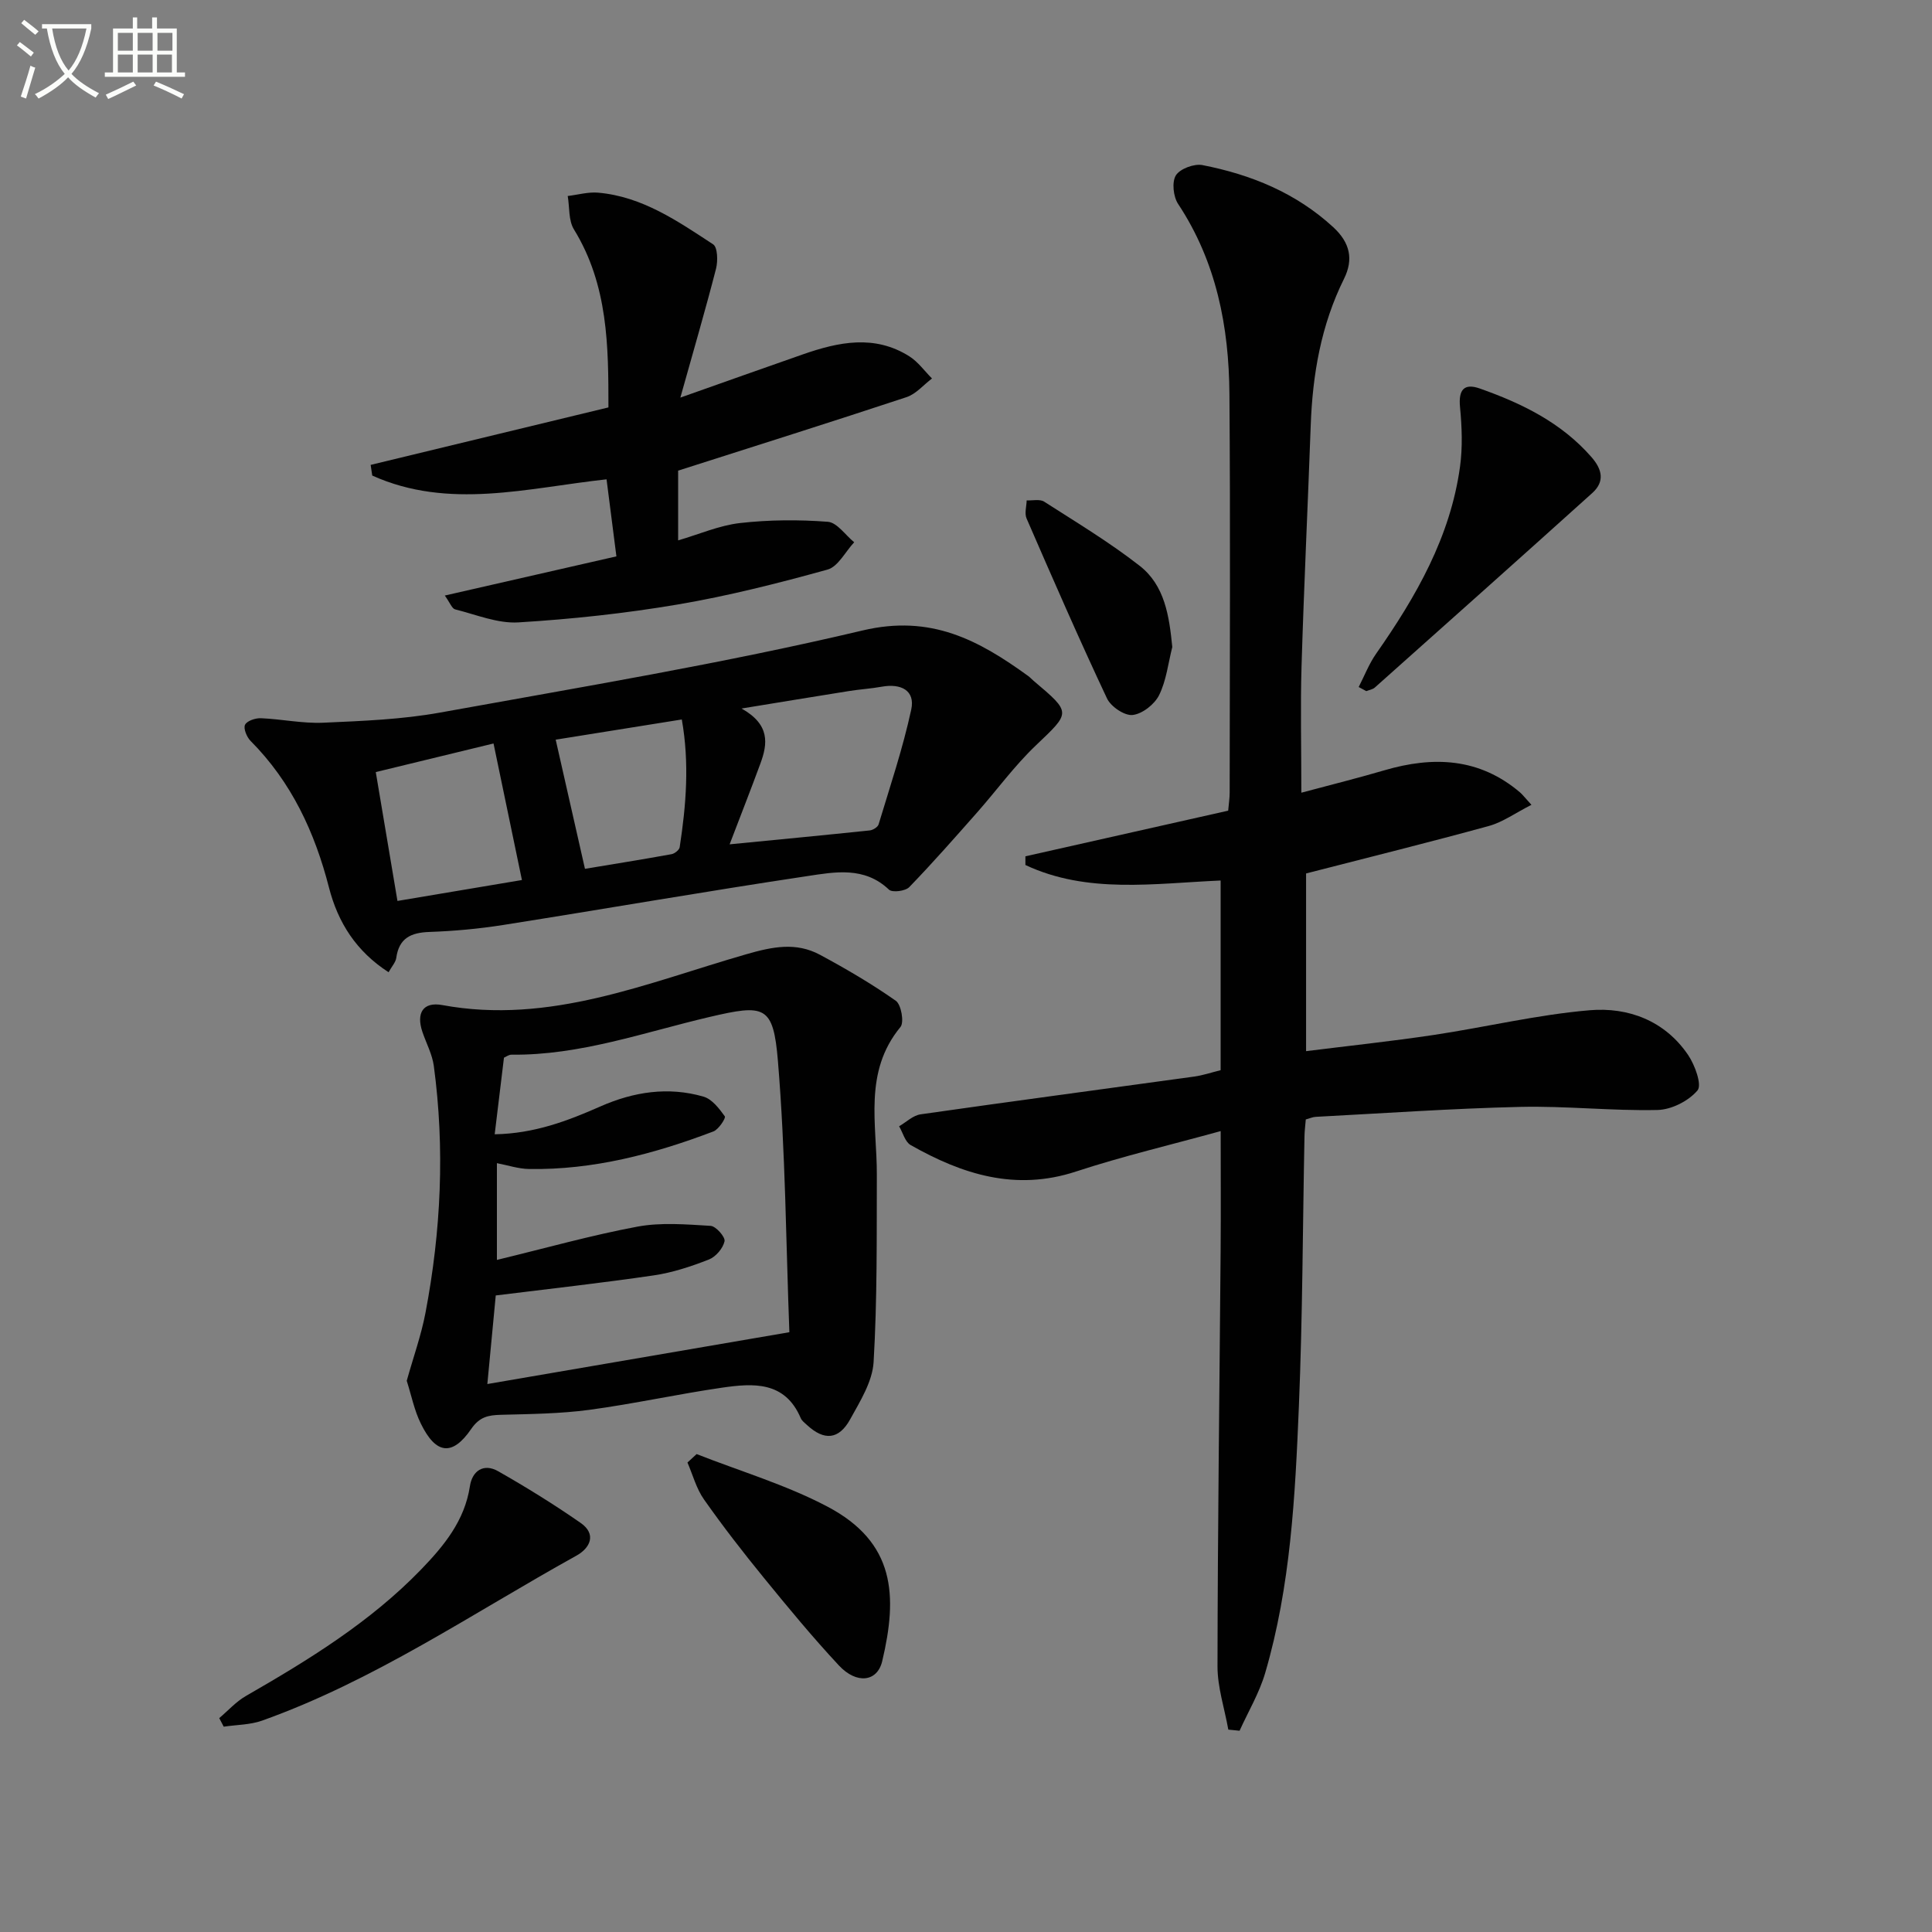
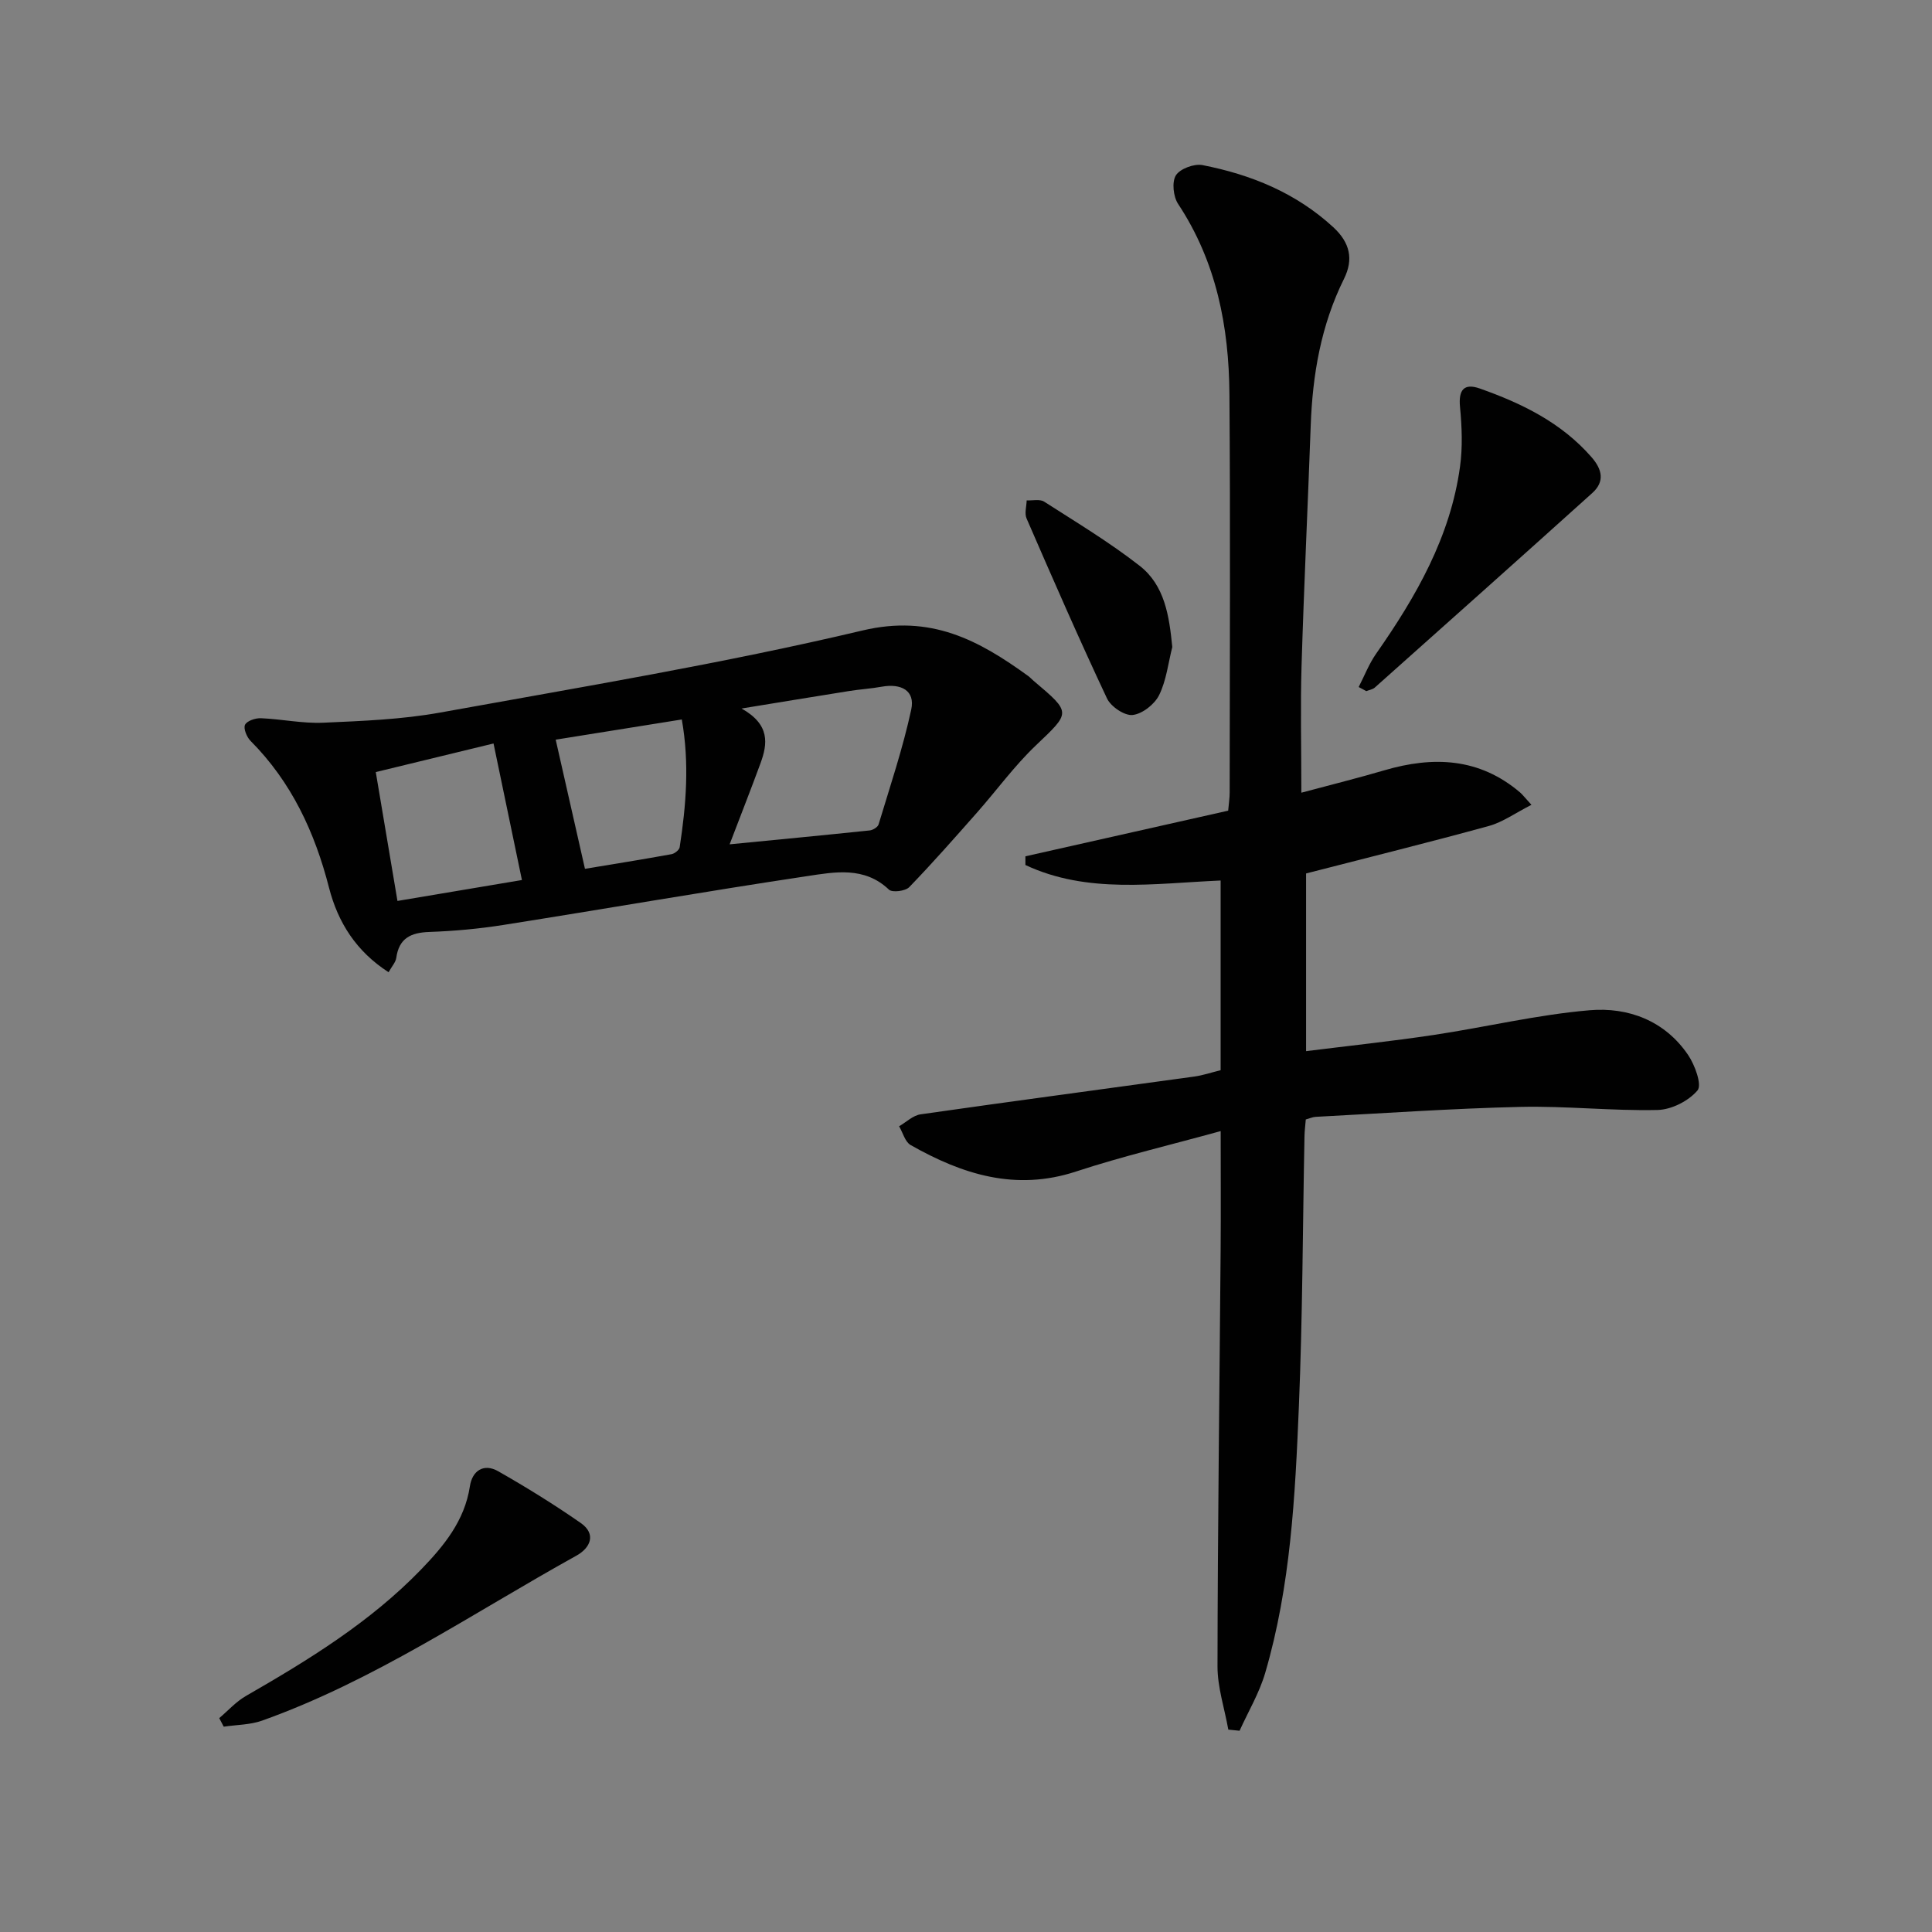
<svg xmlns="http://www.w3.org/2000/svg" enable-background="new 0 0 400 400" viewBox="0 0 400 400">
  <rect x="0" y="0" width="400" height="400" fill="#808080" stroke="none" />
-   <path d="m6.4 11.7c-1-.8-1.9-1.6-2.9-2.3l.6-.7c.9.7 1.9 1.4 2.9 2.2zm-2.1 8.3c.7-2.1 1.4-4.2 2-6.4.2.1.6.3 1 .4-.7 2.3-1.3 4.4-1.9 6.4zm3-12.8c-1.1-.9-2.1-1.7-2.9-2.4l.6-.7c1 .8 2 1.5 3 2.4zm1.4-1.3v-.9h10.2v.9c-.9 4.2-2.3 7.3-4.1 9.4 1.3 1.4 3.2 2.7 5.7 4-.2.2-.4.5-.7.9-2.5-1.4-4.4-2.7-5.7-4.2-1.4 1.5-3.5 3-6.1 4.4 0 0 0 0-.1-.1-.3-.4-.5-.7-.7-.8 2.7-1.3 4.7-2.8 6.2-4.2-1.8-2.2-3-5.3-3.7-9.4zm9.2 0h-7.1c.6 3.8 1.7 6.7 3.4 8.7 1.7-2 2.9-4.8 3.7-8.7z" fill="#fbfcfa" />
-   <path d="m31.6 3.6h.9v2.3h4.1v9.1h1.7v.9h-16.6v-.9h1.7v-9.1h4.1v-2.3h.9v2.3h3.1v-2.3zm-4 13.3.6.8c-1.9.9-3.8 1.9-5.8 2.8-.2-.3-.3-.6-.5-.9 2-.9 3.9-1.8 5.7-2.7zm-3.2-10.1v3.7h3.1v-3.7zm0 4.5v3.7h3.1v-3.7zm4.1-4.5v3.7h3.1v-3.7zm0 4.5v3.7h3.1v-3.7zm9.1 9.1c-2.1-1.1-4.1-2-5.8-2.7l.5-.8c2.2.9 4.1 1.8 5.8 2.6zm-1.9-13.6h-3.1v3.7h3.1zm-3.2 4.5v3.7h3.1v-3.7z" fill="#fbfcfa" />
  <g fill="#010101">
    <path d="m317.07 166.63c-3.37 1.71-5.93 3.58-8.78 4.37-12.45 3.42-24.99 6.52-37.88 9.84v36.79c8.86-1.11 17.66-2.04 26.4-3.35 10.79-1.62 21.47-4.2 32.31-5.12 7.99-.68 15.57 2.16 20.39 9.27 1.41 2.08 2.9 6.19 1.94 7.33-1.85 2.19-5.4 3.99-8.29 4.05-9.46.21-18.96-.86-28.42-.64-14.12.33-28.22 1.32-42.33 2.06-.63.03-1.24.32-2.06.54-.1 1.24-.25 2.36-.27 3.49-.37 18.64-.39 37.29-1.16 55.91-.77 18.57-1.7 37.21-6.98 55.21-1.22 4.15-3.5 7.98-5.3 11.95-.78-.08-1.56-.15-2.33-.23-.78-4.38-2.25-8.76-2.24-13.14.04-28.79.42-57.59.65-86.38.06-7.81.01-15.61.01-24.4-10.28 2.84-20.27 5.19-29.98 8.38-12.51 4.1-23.53.57-34.21-5.49-1.16-.66-1.61-2.56-2.39-3.89 1.48-.85 2.88-2.25 4.45-2.47 18.88-2.7 37.78-5.21 56.67-7.82 1.78-.25 3.51-.84 5.45-1.32 0-13.06 0-25.98 0-39.27-13.8.6-27.6 2.81-40.42-3.21 0-.6 0-1.2 0-1.8 13.97-3.15 27.95-6.29 41.98-9.45.13-1.47.31-2.62.31-3.76.02-27.49.16-54.98-.05-82.47-.1-13.97-2.69-27.39-10.62-39.38-1-1.51-1.33-4.53-.47-5.92.85-1.37 3.78-2.46 5.5-2.13 10.07 1.97 19.35 5.74 27.09 12.86 3.47 3.2 4.23 6.64 2.22 10.69-4.75 9.58-6.51 19.8-6.89 30.37-.6 16.62-1.4 33.22-1.9 49.84-.25 8.28-.04 16.58-.04 26.18 6.54-1.75 11.89-3.08 17.16-4.63 10.14-2.98 19.69-2.61 28.14 4.59.47.41.87.94 2.34 2.55z" />
-     <path d="m84.21 285.88c1.36-4.87 2.99-9.4 3.88-14.07 3.22-16.93 4.03-33.98 1.73-51.1-.32-2.41-1.56-4.7-2.36-7.05-1.33-3.92.12-6.31 4.12-5.57 22.27 4.11 42.4-4.62 62.92-10.52 5.45-1.57 10.3-2.56 15.27.11 5.39 2.9 10.7 6.01 15.7 9.52 1.12.79 1.76 4.46.96 5.43-7.71 9.34-4.86 20.16-4.89 30.62-.04 12.92.09 25.87-.67 38.75-.24 4.05-2.79 8.11-4.85 11.85-2.34 4.24-5.38 4.46-8.9 1.22-.49-.45-1.09-.89-1.34-1.47-3.27-7.68-9.83-7.23-16.27-6.3-9.18 1.33-18.27 3.35-27.47 4.59-6.05.81-12.21.87-18.33 1.03-2.61.07-4.41.4-6.15 2.93-3.91 5.7-7.32 5.26-10.42-1.09-1.36-2.73-1.96-5.85-2.93-8.88zm79.22-10.06c-.7-18.41-.81-37.34-2.37-56.16-.96-11.55-2.74-11.78-14.19-9.1-13.53 3.17-26.78 7.96-40.96 7.8-.58-.01-1.16.45-1.57.62-.65 5.32-1.26 10.35-1.92 15.86 8.19-.14 15.08-2.76 21.9-5.77 6.87-3.03 14.05-4.14 21.34-2.02 1.76.51 3.25 2.47 4.41 4.08.24.34-1.27 2.7-2.36 3.12-12.29 4.67-24.91 8-38.19 7.78-2.2-.04-4.4-.78-6.64-1.21v20.03c10.18-2.46 19.56-5.11 29.1-6.89 4.9-.91 10.1-.46 15.14-.16 1.1.06 3.08 2.32 2.89 3.19-.32 1.46-1.81 3.21-3.22 3.77-3.68 1.44-7.53 2.72-11.42 3.29-10.74 1.58-21.54 2.77-32.73 4.16-.48 5.03-1.05 11.06-1.74 18.34 20.8-3.56 40.78-6.99 62.53-10.73z" />
    <path d="m80.45 201.29c-6.65-4.29-10.47-10.23-12.34-17.54-2.94-11.45-7.77-21.85-16.23-30.35-.79-.79-1.52-2.57-1.15-3.34.4-.82 2.16-1.41 3.3-1.36 4.31.18 8.62 1.12 12.89.93 8.1-.36 16.3-.67 24.25-2.11 29.21-5.29 58.56-10.15 87.42-16.99 14.18-3.36 24.05 2.02 34.29 9.43.4.29.73.68 1.12 1 7.9 6.68 7.7 6.47.41 13.42-4.41 4.21-8.04 9.22-12.09 13.81-4.62 5.23-9.22 10.47-14.07 15.48-.8.83-3.52 1.17-4.2.52-5.09-4.85-11.22-3.66-16.93-2.8-21 3.15-41.92 6.8-62.9 10.11-5.06.8-10.2 1.27-15.32 1.45-3.85.13-6.3 1.3-6.86 5.39-.14.91-.91 1.73-1.59 2.95zm70.61-26.48c9.91-.97 19.46-1.88 29.01-2.88.66-.07 1.66-.68 1.83-1.24 2.38-7.89 5.02-15.73 6.76-23.77.87-4.01-2.17-5.45-6.07-4.75-2.26.41-4.58.54-6.85.91-6.98 1.11-13.95 2.26-22.21 3.61 5.95 3.34 5.41 7.31 3.9 11.4-1.99 5.41-4.1 10.78-6.37 16.72zm-48.88-20.88c-8.27 2.01-16.23 3.94-24.38 5.92 1.59 9.45 3.04 18.07 4.49 26.68 8.84-1.49 17.27-2.9 25.77-4.33-1.95-9.37-3.83-18.39-5.88-28.27zm38.98-4.97c-9.51 1.52-18.11 2.9-26.11 4.18 2 8.84 3.93 17.34 6.06 26.74 5.65-.94 11.8-1.92 17.92-3.03.65-.12 1.6-.87 1.69-1.44 1.33-8.67 2.05-17.36.44-26.45z" />
-     <path d="m92.09 123.3c12.41-2.84 23.83-5.44 35.53-8.11-.69-5.38-1.35-10.57-2.04-15.95-16.32 1.77-32.63 6.37-48.51-.78-.11-.74-.22-1.47-.33-2.21 16.27-3.93 32.54-7.86 49.23-11.9 0-12.59-.04-25.3-7.14-36.85-1.15-1.86-.89-4.59-1.29-6.92 2.1-.25 4.23-.87 6.3-.69 9.13.8 16.47 5.89 23.81 10.7.93.61 1 3.45.6 5.03-2.17 8.44-4.62 16.81-7.39 26.7 9.58-3.38 17.46-6.2 25.36-8.95 7.4-2.58 14.85-4.15 22.06.41 1.8 1.14 3.13 3.03 4.68 4.58-1.75 1.32-3.31 3.22-5.29 3.87-15.56 5.15-31.19 10.07-47.27 15.21v14.44c4.36-1.27 8.52-3.1 12.82-3.59 6-.68 12.15-.72 18.17-.26 1.92.15 3.64 2.76 5.46 4.24-1.83 1.95-3.33 5.05-5.53 5.66-10.22 2.83-20.54 5.45-30.98 7.22-10.91 1.85-21.98 3.04-33.02 3.71-4.29.26-8.74-1.61-13.07-2.69-.67-.15-1.06-1.34-2.16-2.87z" />
    <path d="m45.39 355.72c1.83-1.55 3.48-3.41 5.53-4.59 12.99-7.47 25.72-15.29 36.23-26.15 4.74-4.9 9.05-10.11 10.14-17.28.48-3.19 2.85-4.8 5.84-3.1 5.84 3.32 11.57 6.87 17.08 10.7 3.37 2.34 1.96 5.21-.85 6.77-21.44 11.88-41.79 25.85-65.08 34.16-2.49.89-5.3.86-7.96 1.26-.32-.59-.62-1.18-.93-1.77z" />
    <path d="m281.3 142.24c1.19-2.31 2.14-4.8 3.62-6.91 8.26-11.81 15.36-24.15 17.36-38.7.56-4.05.39-8.28 0-12.37-.34-3.56.83-4.98 4.11-3.82 8.69 3.07 16.87 7.05 23.11 14.2 2.22 2.54 2.79 5.06.18 7.42-14.96 13.48-30 26.88-45.04 40.29-.45.4-1.17.5-1.76.74-.53-.28-1.05-.57-1.58-.85z" />
-     <path d="m144.23 301.05c9.04 3.56 18.48 6.35 27.03 10.85 14.15 7.43 14.6 18.5 11.39 32.04-1.02 4.29-5.3 4.8-8.96.88-5.43-5.82-10.51-11.98-15.55-18.16-4.3-5.27-8.48-10.66-12.39-16.22-1.58-2.24-2.31-5.08-3.42-7.64.64-.59 1.27-1.17 1.9-1.75z" />
    <path d="m242.71 133.96c-.85 3.35-1.23 6.93-2.73 9.96-.94 1.9-3.47 3.89-5.48 4.11-1.67.19-4.51-1.73-5.31-3.43-5.79-12.31-11.23-24.78-16.65-37.26-.46-1.05-.01-2.49.02-3.74 1.22.06 2.72-.31 3.62.26 6.69 4.29 13.53 8.41 19.77 13.28 5.2 4.06 6.12 10.37 6.76 16.82z" />
  </g>
</svg>